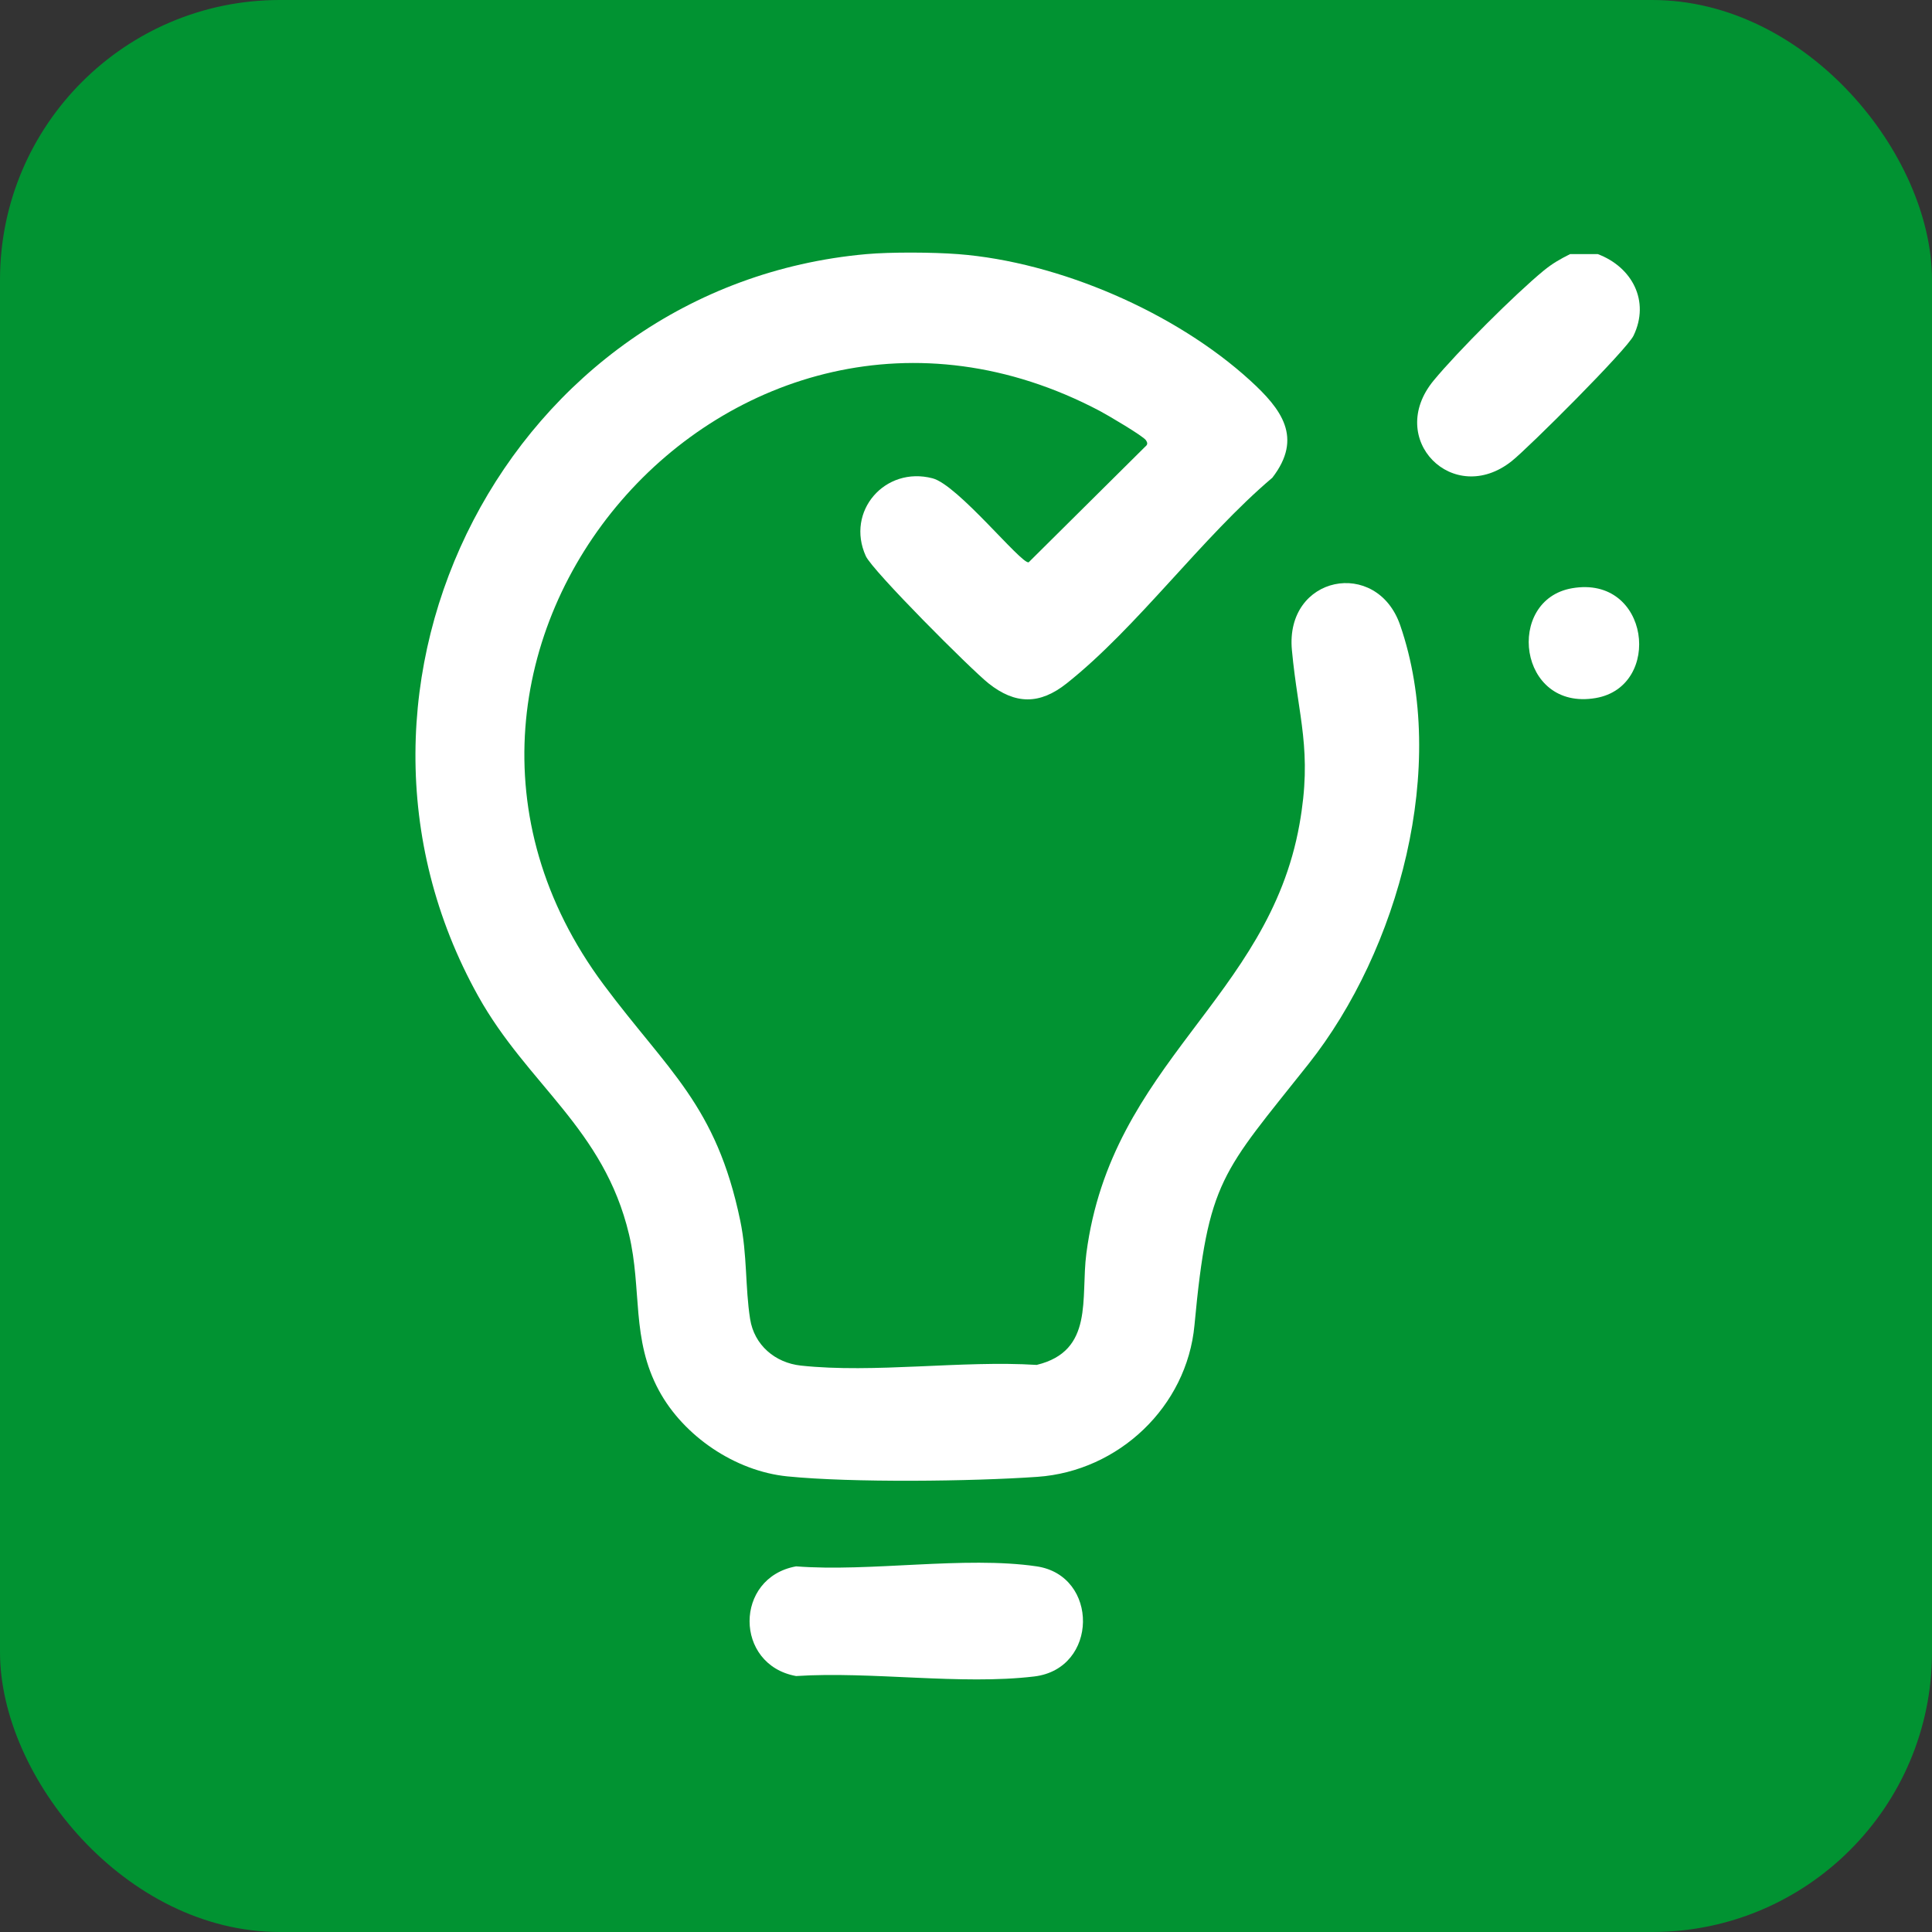
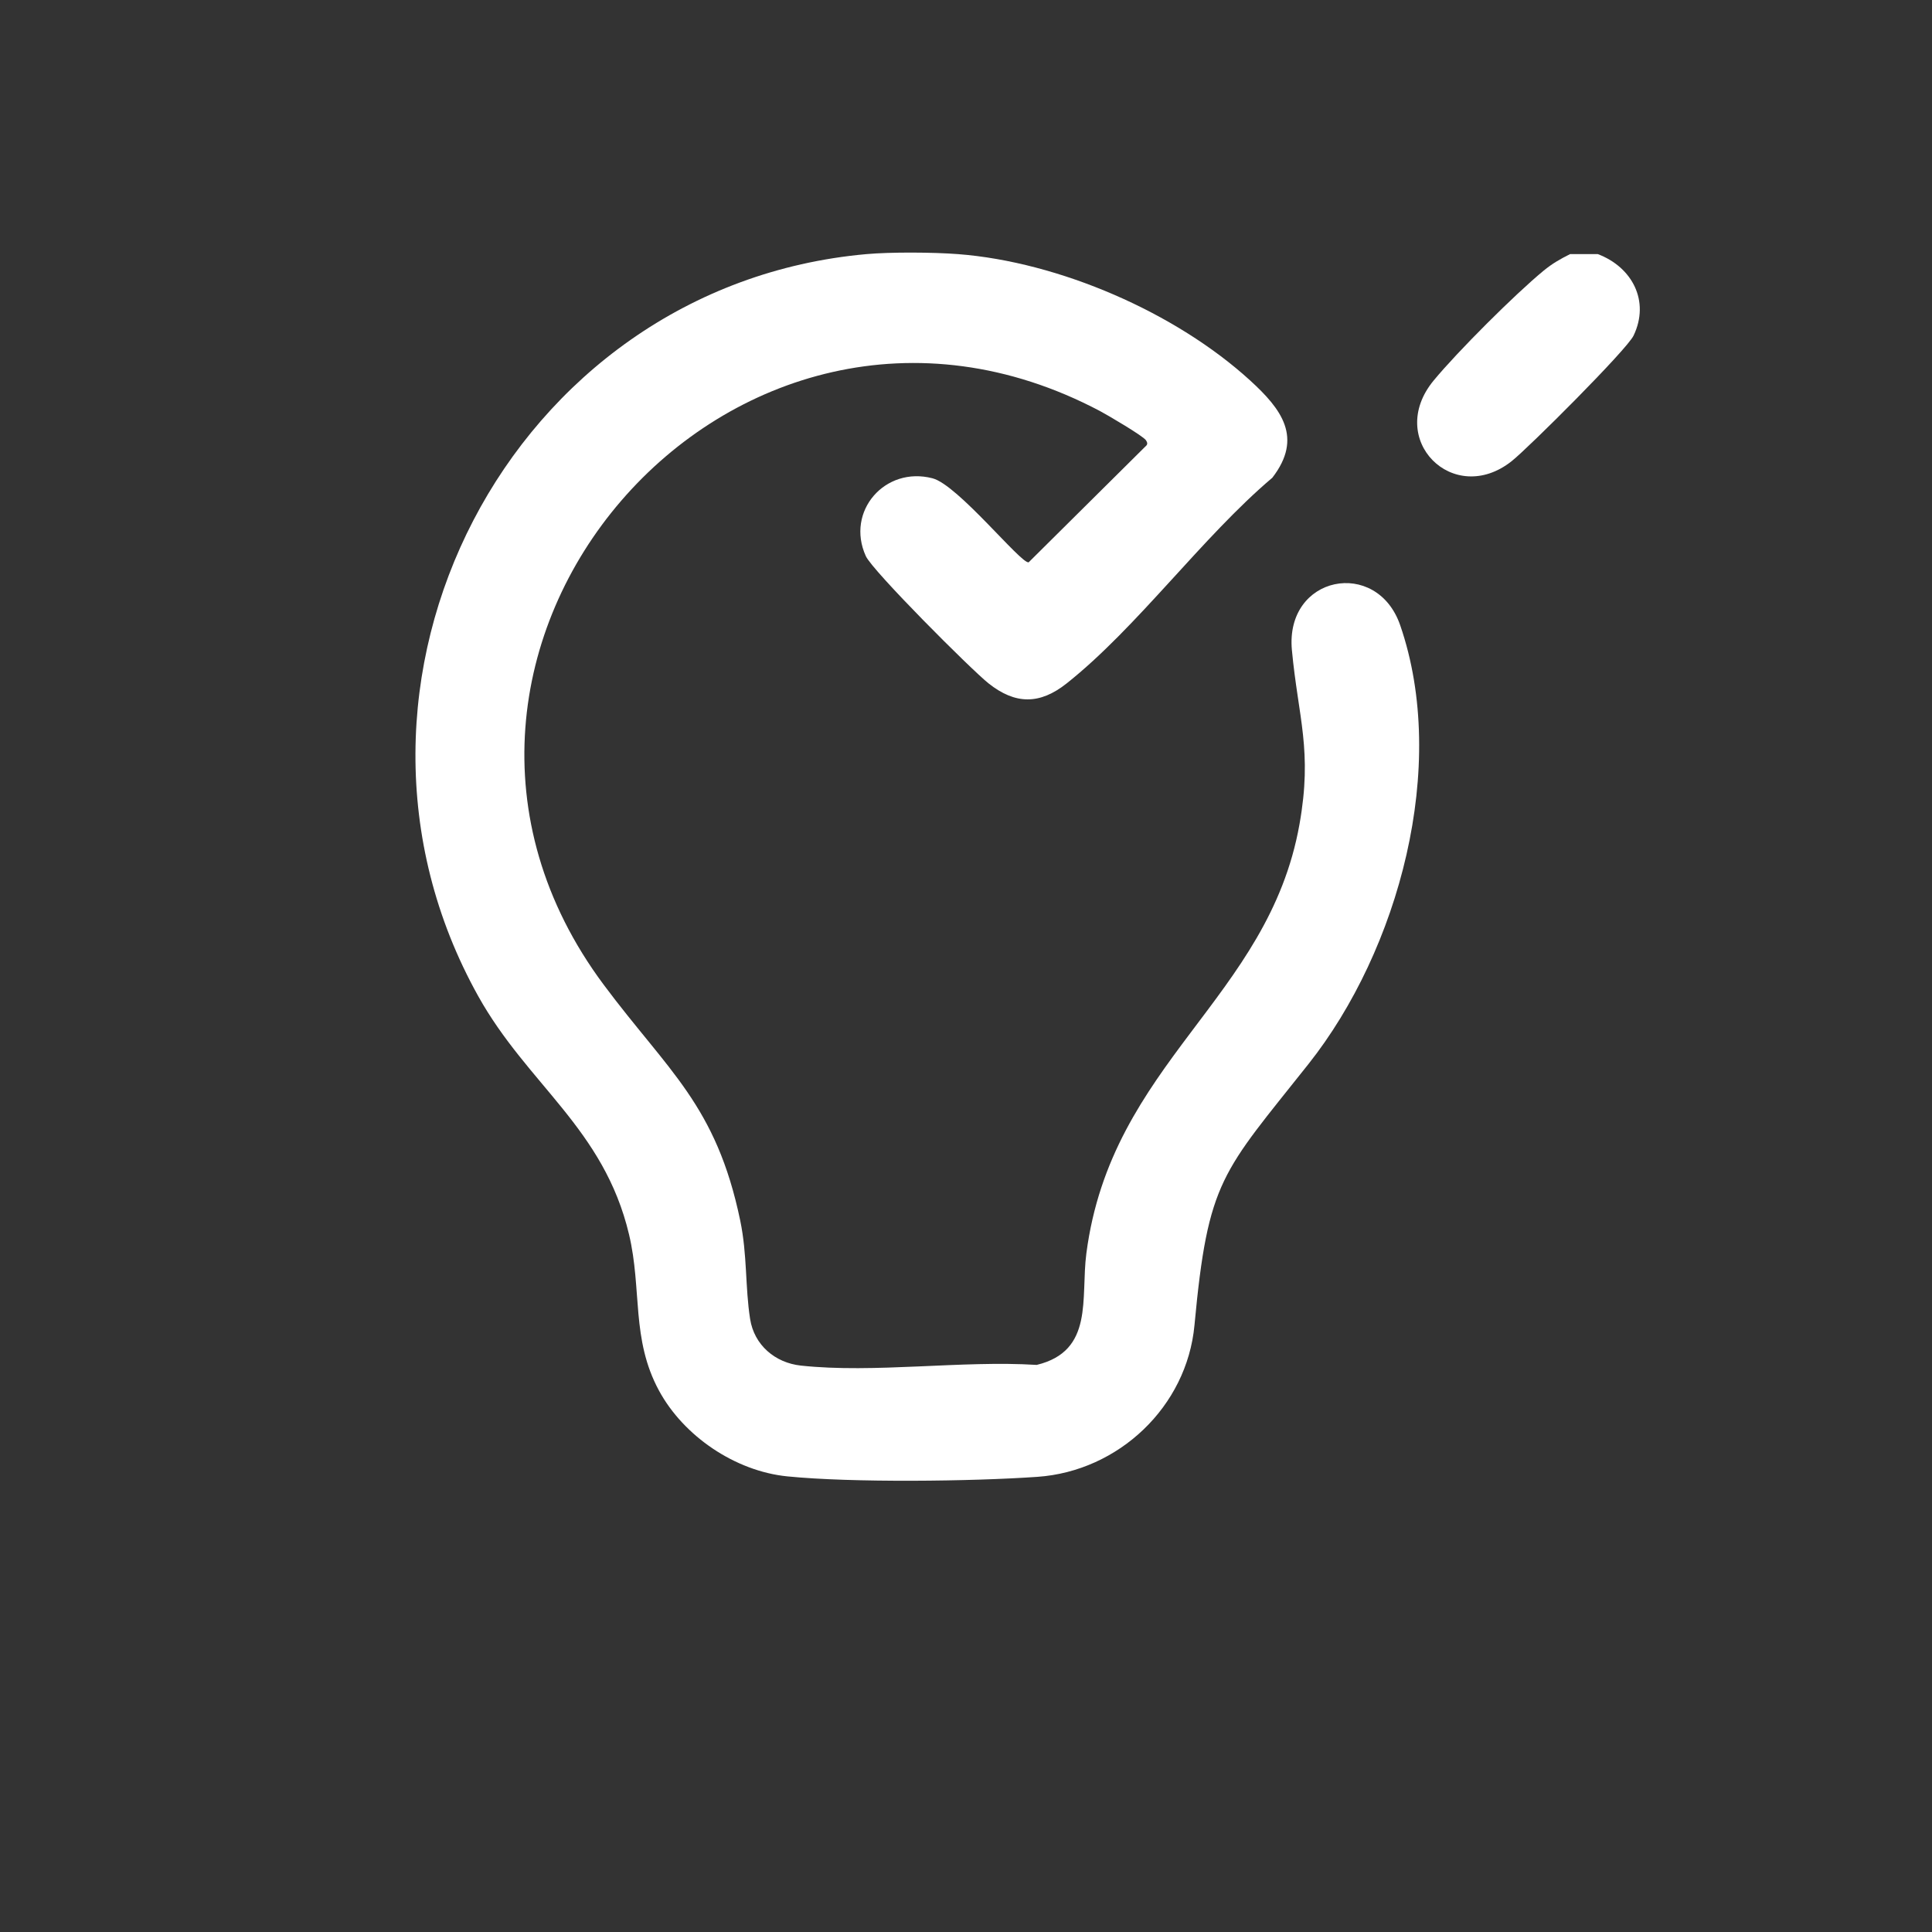
<svg xmlns="http://www.w3.org/2000/svg" id="Capa_2" data-name="Capa 2" viewBox="0 0 2435.64 2435.64">
  <rect x="0" y="0" width="2435.64" height="2435.64" fill="#333333" stroke="none" />
  <defs>
    <style>      .cls-1 {        fill: #fff;      }      .cls-2 {        fill: #019332;      }    </style>
  </defs>
  <g id="Capa_1-2" data-name="Capa 1">
    <g>
-       <rect class="cls-2" x="0" width="2435.64" height="2435.64" rx="352.75" ry="352.75" />
      <g>
        <path class="cls-1" d="M1207.83,320.37c127.33,9.83,274.21,73.46,368.26,159.33,39.38,35.95,67,71.95,27.92,122.57-88.64,75.03-170.15,188.57-259.37,259.35-33.88,26.87-64.65,26.64-98.27,0-21.98-17.41-146.45-142.02-154.86-160.57-25.61-56.46,24.18-113.7,84.13-98.06,31.98,8.34,111.29,107.7,121.14,105.95l146.12-145.01c3.55-3.01,4.59-4.65,1.76-8.95-3.54-5.38-48.77-31.95-57.91-36.77-464.07-245.14-936.78,305.47-625.73,723.14,81.15,108.96,141.87,151.53,172.18,297.4,9.04,43.49,6.12,83.86,12.47,124.16,5.17,32.77,31.44,55.16,64.01,58.67,92.35,9.96,203-6.79,297.26-.86,72.67-17.54,55.26-84.25,62.63-140.61,31.46-240.81,229.4-320.73,268.65-540.82,16.64-93.3-1.54-134.16-9.54-219.77-8.79-94.09,107.08-116.62,136.52-31.3,61.34,177.73-1.76,409.51-115.61,553.16-109.23,137.82-126.59,145.33-143.74,329.32-9.56,102.59-95.49,183.95-197.92,191.12-82.87,5.8-233.97,7.56-315.34-.58-65.69-6.57-130.63-50.59-161.8-108.1-35.31-65.15-21.26-127.39-37.79-196.95-31.78-133.72-127.77-188.52-190.16-300.46-218.77-392.51,39.53-895.06,489.27-935.36,30.94-2.77,84.52-2.41,115.72,0Z" />
        <path class="cls-1" d="M2014.38,320.37c43.01,16.24,66.02,59.01,45.01,102.76-8.55,17.81-132.34,141.34-153.67,158.25-73.5,58.28-159.49-27.6-98.31-101.71,29.89-36.21,102.27-108.52,138.52-138.37,10.98-9.04,20.84-14.62,33.4-20.93h35.07Z" />
-         <path class="cls-1" d="M1003.6,1974.68c93.61,7.29,212.56-13.31,303.25,0,78.82,11.57,78,129.1-2.98,138.81-92.43,11.08-205.69-6.71-300.27-.53-78.12-14.12-78.21-124.11,0-138.28Z" />
-         <path class="cls-1" d="M1981.9,741.58c98.16-16.95,114.52,123.81,29.9,138.41-98.16,16.95-114.52-123.81-29.9-138.41Z" />
      </g>
    </g>
  </g>
</svg>